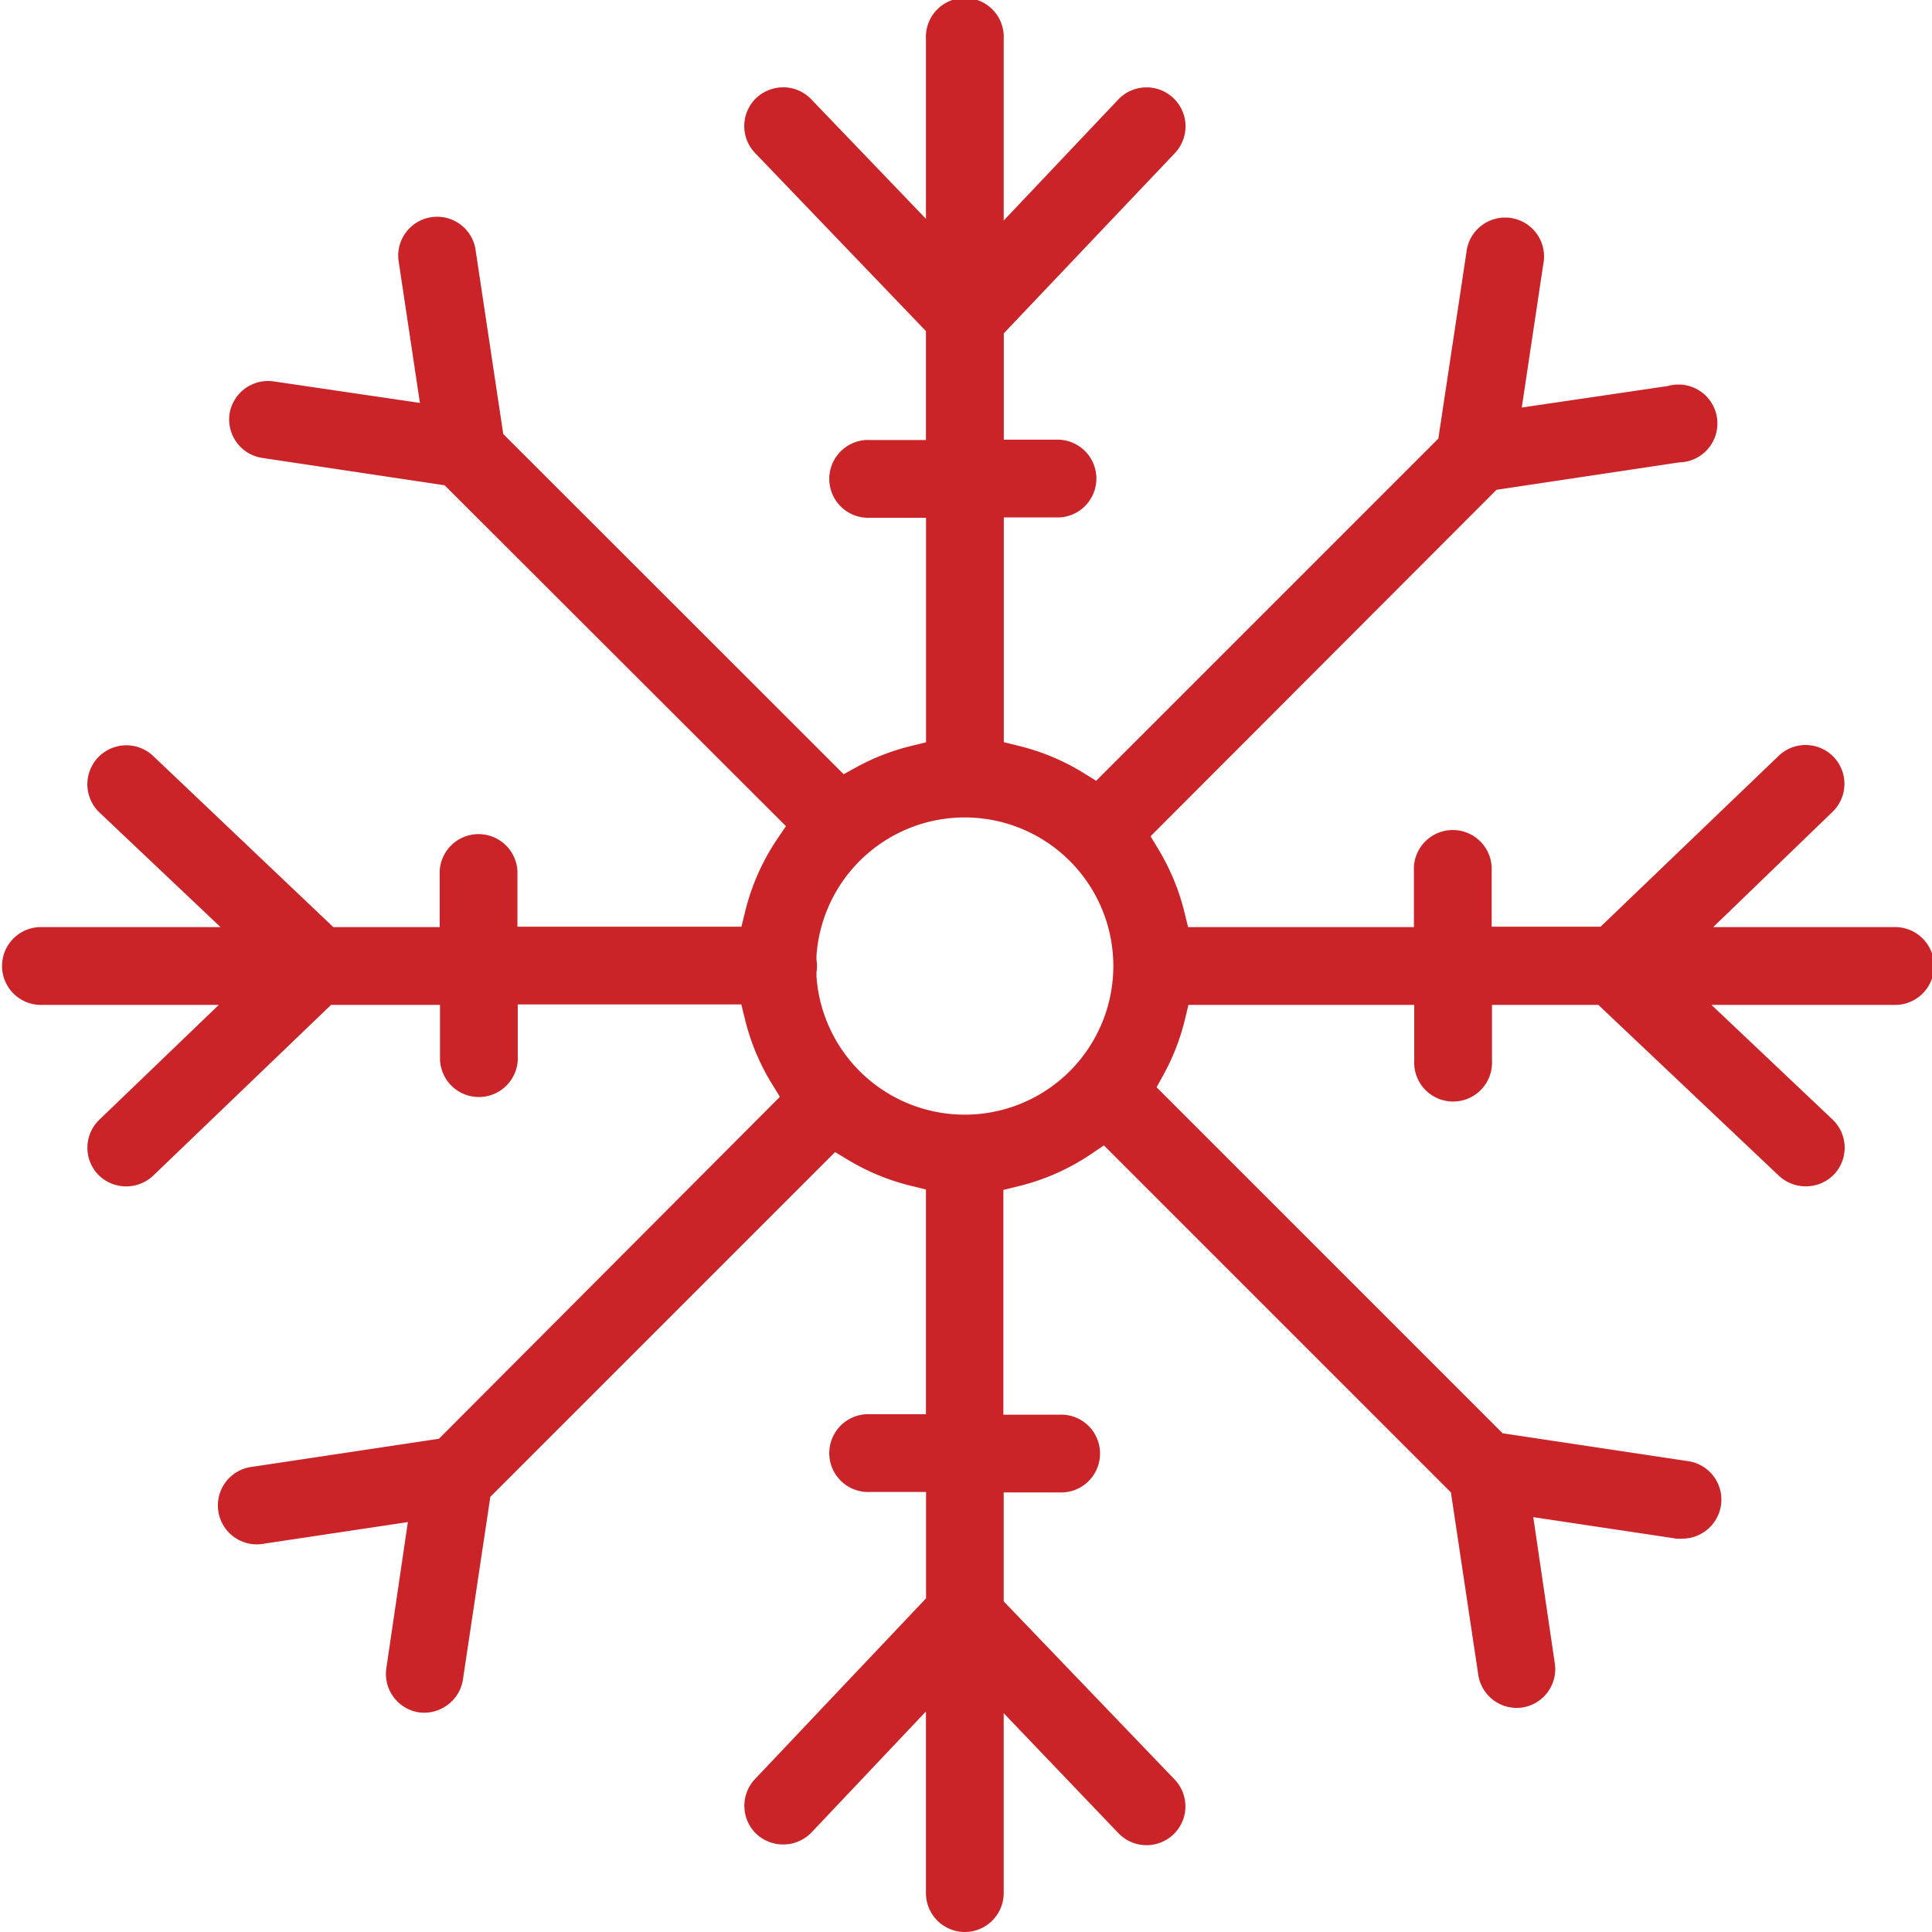
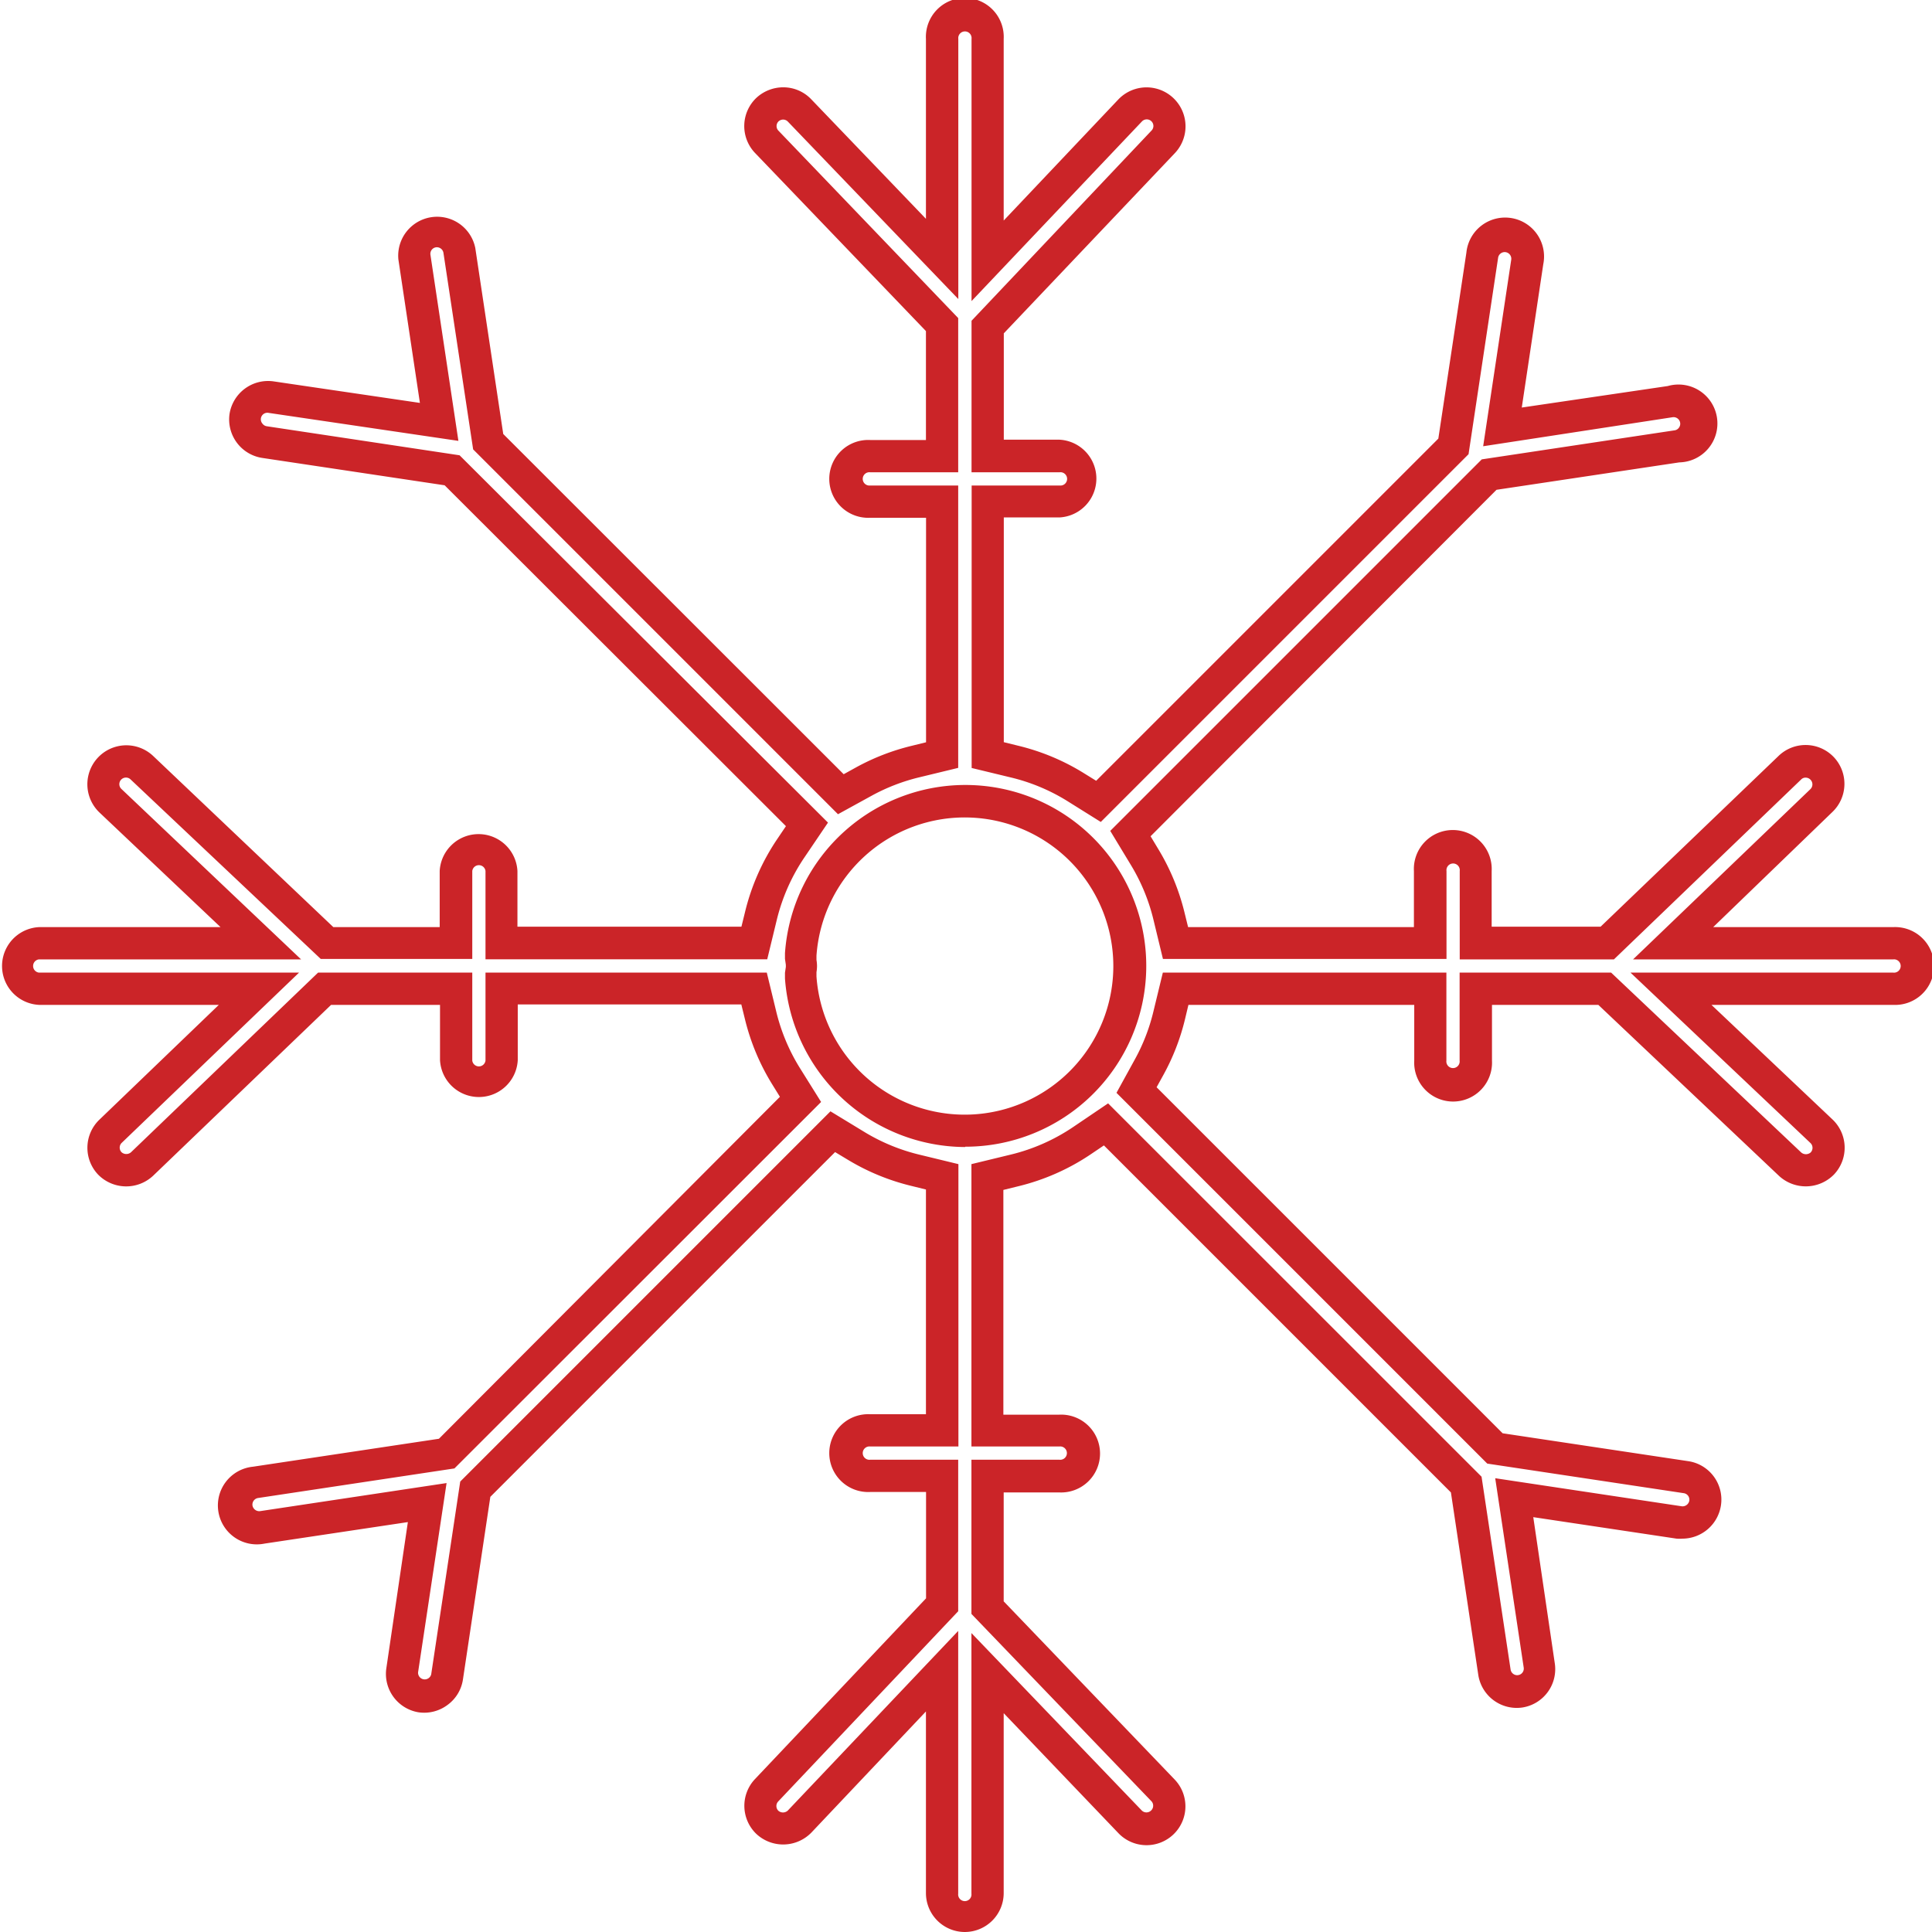
<svg xmlns="http://www.w3.org/2000/svg" viewBox="0 0 179.67 179.67">
  <defs>
    <style>.cls-1{fill:#cb2428;}</style>
  </defs>
  <title>section-1_icon-4</title>
  <g id="Слой_2" data-name="Слой 2">
    <g id="Слой_1-2" data-name="Слой 1">
-       <path class="cls-1" d="M178.17,89.84a2.12,2.12,0,0,0-2.12-2.12H155.59l13.81-13.26A2.11,2.11,0,0,0,168,70.82a2,2,0,0,0-1.51.59l-17,16.31H137.25V81A2.12,2.12,0,1,0,133,81v6.68H109.33l-.6-2.49a19.42,19.42,0,0,0-2.27-5.5l-1.32-2.18L138.5,44.18l17.44-2.63a2.11,2.11,0,0,0,1.78-2.41,2.12,2.12,0,0,0-2.41-1.78l-15.6,2.35L142,24.38a2.12,2.12,0,1,0-4.18-.63l-2.68,17.78-33,33L100,73.19a19.37,19.37,0,0,0-5.63-2.35l-2.49-.6V46.65h6.68a2.12,2.12,0,0,0,0-4.23H91.85v-12l16.32-17.25a2.12,2.12,0,1,0-3.07-2.91l-13.25,14V3.62a2.12,2.12,0,1,0-4.23,0V24.08L74.36,10.27A2.11,2.11,0,1,0,71.3,13.2l16.31,17V42.42H80.93a2.12,2.12,0,1,0,0,4.23h6.68V70.23l-2.49.6a19.46,19.46,0,0,0-4.79,1.86l-2.14,1.18L45.4,41.08,42.72,23.29a2.12,2.12,0,0,0-4.18.63l2.31,15.34-15.6-2.35a2.11,2.11,0,1,0-.63,4.18l17.44,2.63,33,33-1.51,2.23a19.41,19.41,0,0,0-2.79,6.32l-.6,2.49H46.65V81a2.12,2.12,0,0,0-4.23,0v6.68h-12L13.19,71.4a2.12,2.12,0,1,0-2.91,3.07l14,13.25H3.61a2.12,2.12,0,1,0,0,4.23H24.08L10.27,105.21a2.12,2.12,0,0,0-.06,3,2.17,2.17,0,0,0,3,.06L30.19,92H42.42v6.68a2.12,2.12,0,0,0,4.23,0V92H70.13l.6,2.49a19.44,19.44,0,0,0,2.35,5.63l1.35,2.19L41.54,135.15l-17.79,2.68a2.12,2.12,0,1,0,.63,4.18l15.34-2.31-2.35,15.6a2.12,2.12,0,0,0,1.78,2.41,2.16,2.16,0,0,0,2.41-1.78l2.63-17.44,33.25-33.25,2.18,1.32a19.41,19.41,0,0,0,5.5,2.27l2.49.6V133H80.93a2.12,2.12,0,1,0,0,4.23h6.68v12L71.29,166.49a2.12,2.12,0,0,0,.08,3,2.16,2.16,0,0,0,3-.08l13.25-14v20.66a2.12,2.12,0,1,0,4.23,0V155.59l13.26,13.81a2.12,2.12,0,0,0,3.05-2.93l-16.31-17V137.25h6.68a2.12,2.12,0,1,0,0-4.23H91.84V109.44l2.49-.6a19.37,19.37,0,0,0,6.32-2.79l2.23-1.51,33.5,33.5L139,155.48a2.12,2.12,0,0,0,2.4,1.78,2.11,2.11,0,0,0,1.78-2.41l-2.35-15.6,15.34,2.31.32,0a2.12,2.12,0,0,0,2.08-1.8,2.11,2.11,0,0,0-1.78-2.41L139,134.7l-33.33-33.33,1.18-2.14a19.4,19.4,0,0,0,1.86-4.79l.6-2.49H133v6.68a2.12,2.12,0,1,0,4.23,0V92h12l17.25,16.32a2.17,2.17,0,0,0,3-.08,2.12,2.12,0,0,0-.08-3L155.4,92h20.66A2.12,2.12,0,0,0,178.17,89.84ZM89.73,105.16A15.36,15.36,0,0,1,74.45,90.91l0-.37.06-.36a2.18,2.18,0,0,0,0-.34,2.13,2.13,0,0,0,0-.34l-.06-.36,0-.37a15.32,15.32,0,1,1,15.28,16.39Z" />
      <path class="cls-1" d="M89.73,179.67a3.62,3.62,0,0,1-3.62-3.62V159.16L75.46,170.42a3.66,3.66,0,0,1-5.11.14,3.62,3.62,0,0,1-.14-5.11l15.91-16.81v-9.89H80.93a3.62,3.62,0,1,1,0-7.23h5.18v-20.9l-1.34-.33a20.91,20.91,0,0,1-5.93-2.44l-1.18-.71L45.6,139.2l-2.55,17a3.58,3.58,0,0,1-1.44,2.36,3.62,3.62,0,0,1-2.68.68,3.62,3.62,0,0,1-3-4.11l2-13.58-13.33,2a3.62,3.62,0,1,1-1.08-7.15l17.3-2.6L72.53,102l-.73-1.18a20.93,20.93,0,0,1-2.53-6.07l-.33-1.34H48.15v5.18a3.62,3.62,0,0,1-7.23,0V93.45H30.79L14.24,109.34a3.66,3.66,0,0,1-5.11-.1,3.62,3.62,0,0,1,.11-5.11L20.35,93.45H3.62a3.62,3.62,0,0,1,0-7.23H20.51L9.25,75.56a3.62,3.62,0,0,1,5-5.25L31,86.22h9.89V81a3.62,3.62,0,0,1,7.23,0v5.18H68.95l.33-1.34a20.9,20.9,0,0,1,3-6.81l.81-1.2L41.35,45.13l-17-2.55a3.62,3.62,0,0,1-3-4.11,3.63,3.63,0,0,1,4.11-3l13.59,2-2-13.33a3.62,3.62,0,0,1,7.15-1.08l2.6,17.3L78.46,72l1.16-.64a21,21,0,0,1,5.16-2l1.34-.33V48.15H80.93a3.62,3.62,0,1,1,0-7.23h5.18V30.79L70.22,14.23a3.62,3.62,0,0,1,.1-5.11,3.68,3.68,0,0,1,2.58-1,3.59,3.59,0,0,1,2.54,1.11L86.11,20.35V3.62a3.62,3.62,0,1,1,7.23,0V20.51L104,9.25a3.62,3.62,0,1,1,5.25,5L93.35,31v9.89h5.18a3.62,3.62,0,0,1,0,7.23H93.35v20.9l1.34.33a20.86,20.86,0,0,1,6.07,2.53l1.18.73,31.82-31.82,2.61-17.3a3.62,3.62,0,1,1,7.15,1.08l-2,13.33,13.58-2A3.62,3.62,0,1,1,156.17,43l-17,2.55L107,77.77l.71,1.18a20.92,20.92,0,0,1,2.45,5.93l.33,1.34h21V81a3.62,3.62,0,1,1,7.23,0v5.18h10.13l16.56-15.89a3.62,3.62,0,0,1,5.11.1,3.62,3.62,0,0,1-.1,5.11L159.32,86.22h16.73a3.62,3.62,0,1,1,0,7.23H159.16l11.26,10.66a3.62,3.62,0,0,1,.14,5.11,3.67,3.67,0,0,1-5.11.14L148.64,93.45h-9.89v5.18a3.62,3.62,0,1,1-7.23,0V93.45h-21l-.32,1.34a20.88,20.88,0,0,1-2,5.16l-.64,1.16,32.18,32.18,17.3,2.6a3.61,3.61,0,0,1,3,4.12,3.64,3.64,0,0,1-3.57,3.08,3.58,3.58,0,0,1-.55,0l-13.33-2,2,13.59a3.61,3.61,0,0,1-3,4.11,3.62,3.62,0,0,1-4.11-3l-2.55-17-32.27-32.27-1.2.81a20.87,20.87,0,0,1-6.81,3l-1.34.33v20.9h5.18a3.62,3.62,0,1,1,0,7.23H93.34v10.13l15.89,16.56a3.61,3.61,0,0,1-.1,5.11,3.62,3.62,0,0,1-5.11-.1L93.34,159.32v16.73A3.62,3.62,0,0,1,89.73,179.67Zm-.62-28v24.43a.62.62,0,1,0,1.23,0V151.87l15.84,16.5a.62.62,0,0,0,.87,0,.6.6,0,0,0,.19-.43.59.59,0,0,0-.17-.44L90.34,150.09V135.75h8.18a.62.62,0,1,0,0-1.23H90.34V108.26l3.63-.88a17.88,17.88,0,0,0,5.83-2.57l3.25-2.2,34.73,34.72,2.7,17.93a.62.62,0,0,0,.7.52.61.61,0,0,0,.52-.7l-2.65-17.61,17.35,2.61a.64.64,0,0,0,.7-.52.61.61,0,0,0-.52-.7l-18.27-2.75-.35-.35-34.13-34.13,1.72-3.13a17.87,17.87,0,0,0,1.71-4.42l.88-3.63h26.37v8.18a.62.62,0,1,0,1.23,0V90.45h14.09l17.68,16.73a.68.68,0,0,0,.87,0,.62.62,0,0,0,0-.87L151.63,90.45h24.43a.62.62,0,1,0,0-1.23H151.87l16.5-15.84a.62.62,0,0,0,0-.87.61.61,0,0,0-.43-.19.55.55,0,0,0-.44.17L150.09,89.22H135.75V81a.62.62,0,1,0-1.23,0v8.18H108.15l-.88-3.64a17.91,17.91,0,0,0-2.09-5.08l-1.93-3.19,34.55-34.55,17.93-2.7a.59.59,0,0,0,.4-.24.6.6,0,0,0,.12-.46.62.62,0,0,0-.7-.52L137.93,41.5l2.61-17.35a.62.62,0,0,0-.52-.7.62.62,0,0,0-.7.52l-2.75,18.27-34.2,34.2-3.2-2A17.86,17.86,0,0,0,94,72.3l-3.64-.88V45.15h8.18a.62.62,0,1,0,0-1.23H90.35V29.83l16.73-17.68a.61.61,0,0,0,0-.87.62.62,0,0,0-.87,0L90.35,28V3.62a.62.62,0,1,0-1.23,0V27.81L73.27,11.31a.61.61,0,0,0-.43-.19.64.64,0,0,0-.44.17.61.61,0,0,0,0,.87L89.11,29.58V43.92H80.93a.62.62,0,1,0,0,1.23h8.18V71.41l-3.63.88A18,18,0,0,0,81.06,74l-3.13,1.72L44,41.79,41.24,23.52a.62.62,0,0,0-.7-.52.61.61,0,0,0-.51.7L42.63,41,25,38.4a.61.61,0,0,0-.59,1,.6.6,0,0,0,.4.24l17.93,2.7L77,76.5l-2.2,3.25a17.88,17.88,0,0,0-2.57,5.83l-.88,3.63H45.15V81a.62.62,0,0,0-1.23,0v8.18H29.83L12.15,72.49a.62.62,0,0,0-.87,0,.61.61,0,0,0,0,.87L28,89.22H3.62a.62.62,0,0,0,0,1.23H27.81l-16.5,15.84a.62.62,0,0,0,0,.87.67.67,0,0,0,.87,0L29.58,90.45H43.92v8.18a.62.62,0,0,0,1.23,0V90.45H71.31l.88,3.63a17.91,17.91,0,0,0,2.17,5.2l2,3.2L42.26,136.56,24,139.31a.62.62,0,0,0-.52.7.64.64,0,0,0,.71.52l17.34-2.61-2.65,17.6a.62.62,0,0,0,1.22.19l2.7-17.93.35-.35,34.08-34.08,3.19,1.94a17.93,17.93,0,0,0,5.08,2.09l3.63.88v26.26H80.93a.62.62,0,1,0,0,1.23h8.18v14.09L72.38,167.52a.62.62,0,0,0,0,.87.66.66,0,0,0,.87,0Zm.62-45A16.87,16.87,0,0,1,73,91l0-.54.08-.53a1.06,1.06,0,0,0,0-.12v-.09l-.08-.55,0-.53a16.82,16.82,0,1,1,16.78,18ZM75.93,90.61v.2a13.82,13.82,0,1,0,0-1.94v.2l0,.2a3.49,3.49,0,0,1,.05.57,3.58,3.58,0,0,1-.05.57Z" />
    </g>
  </g>
</svg>